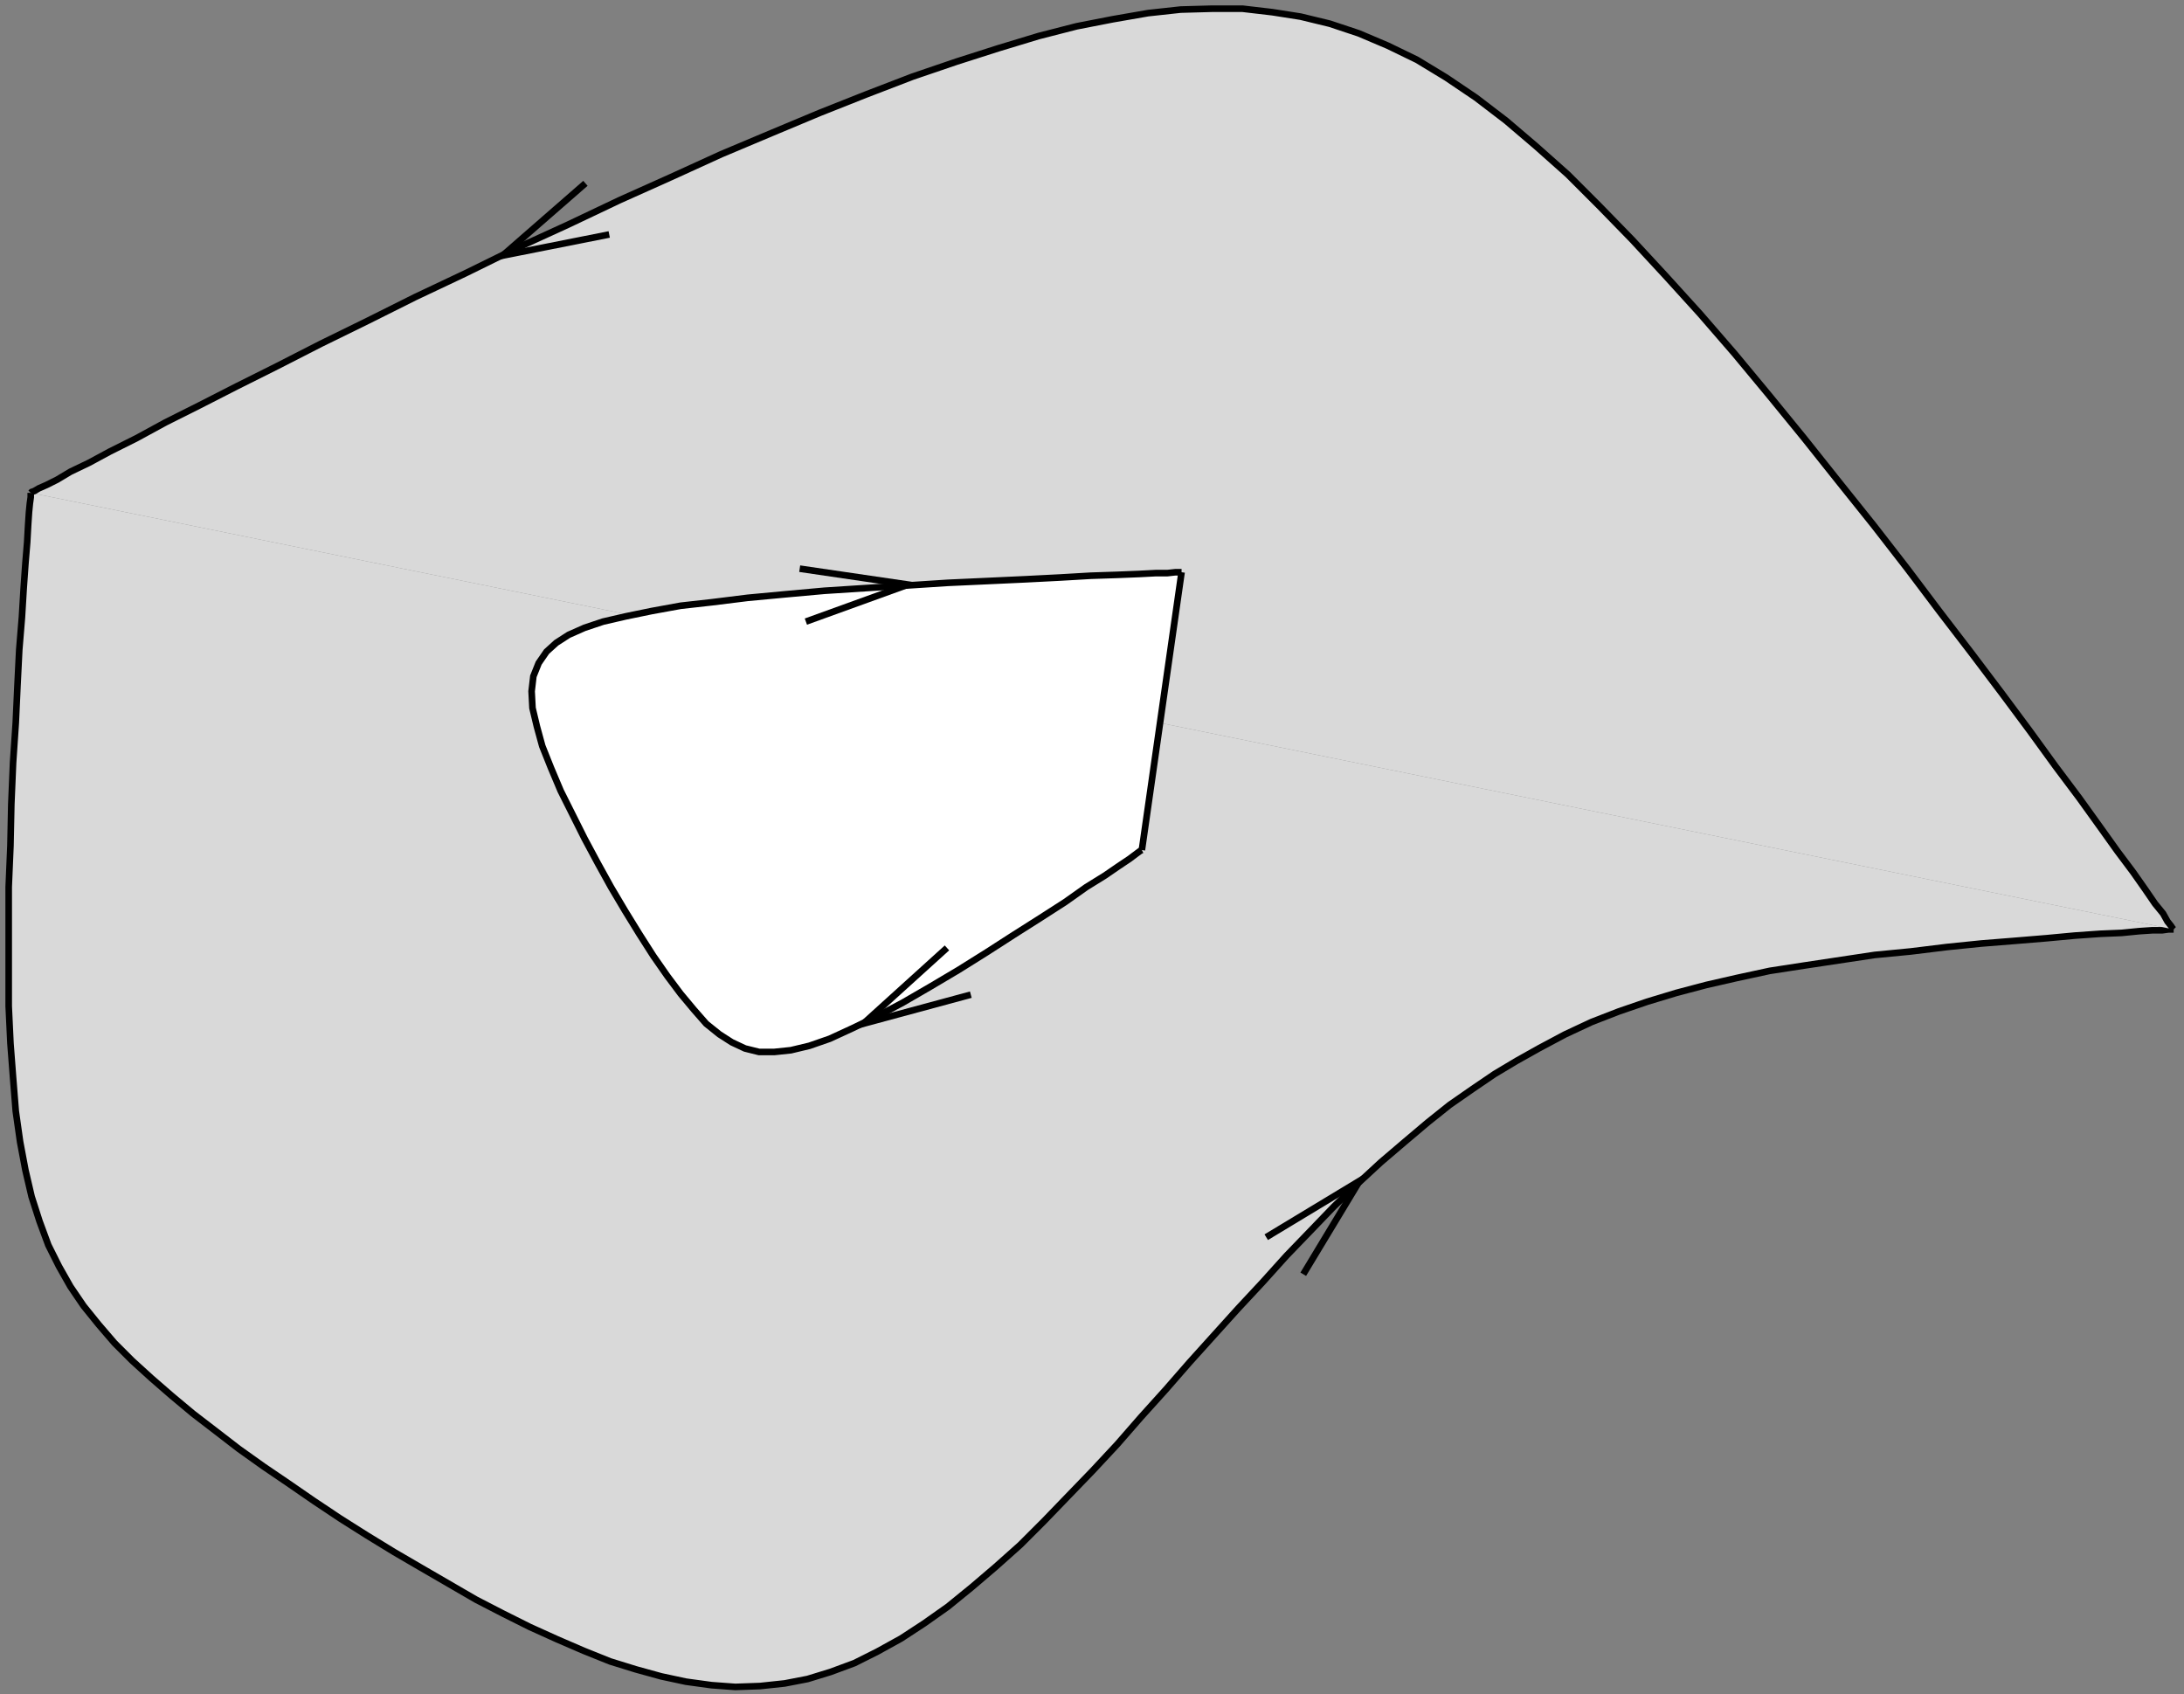
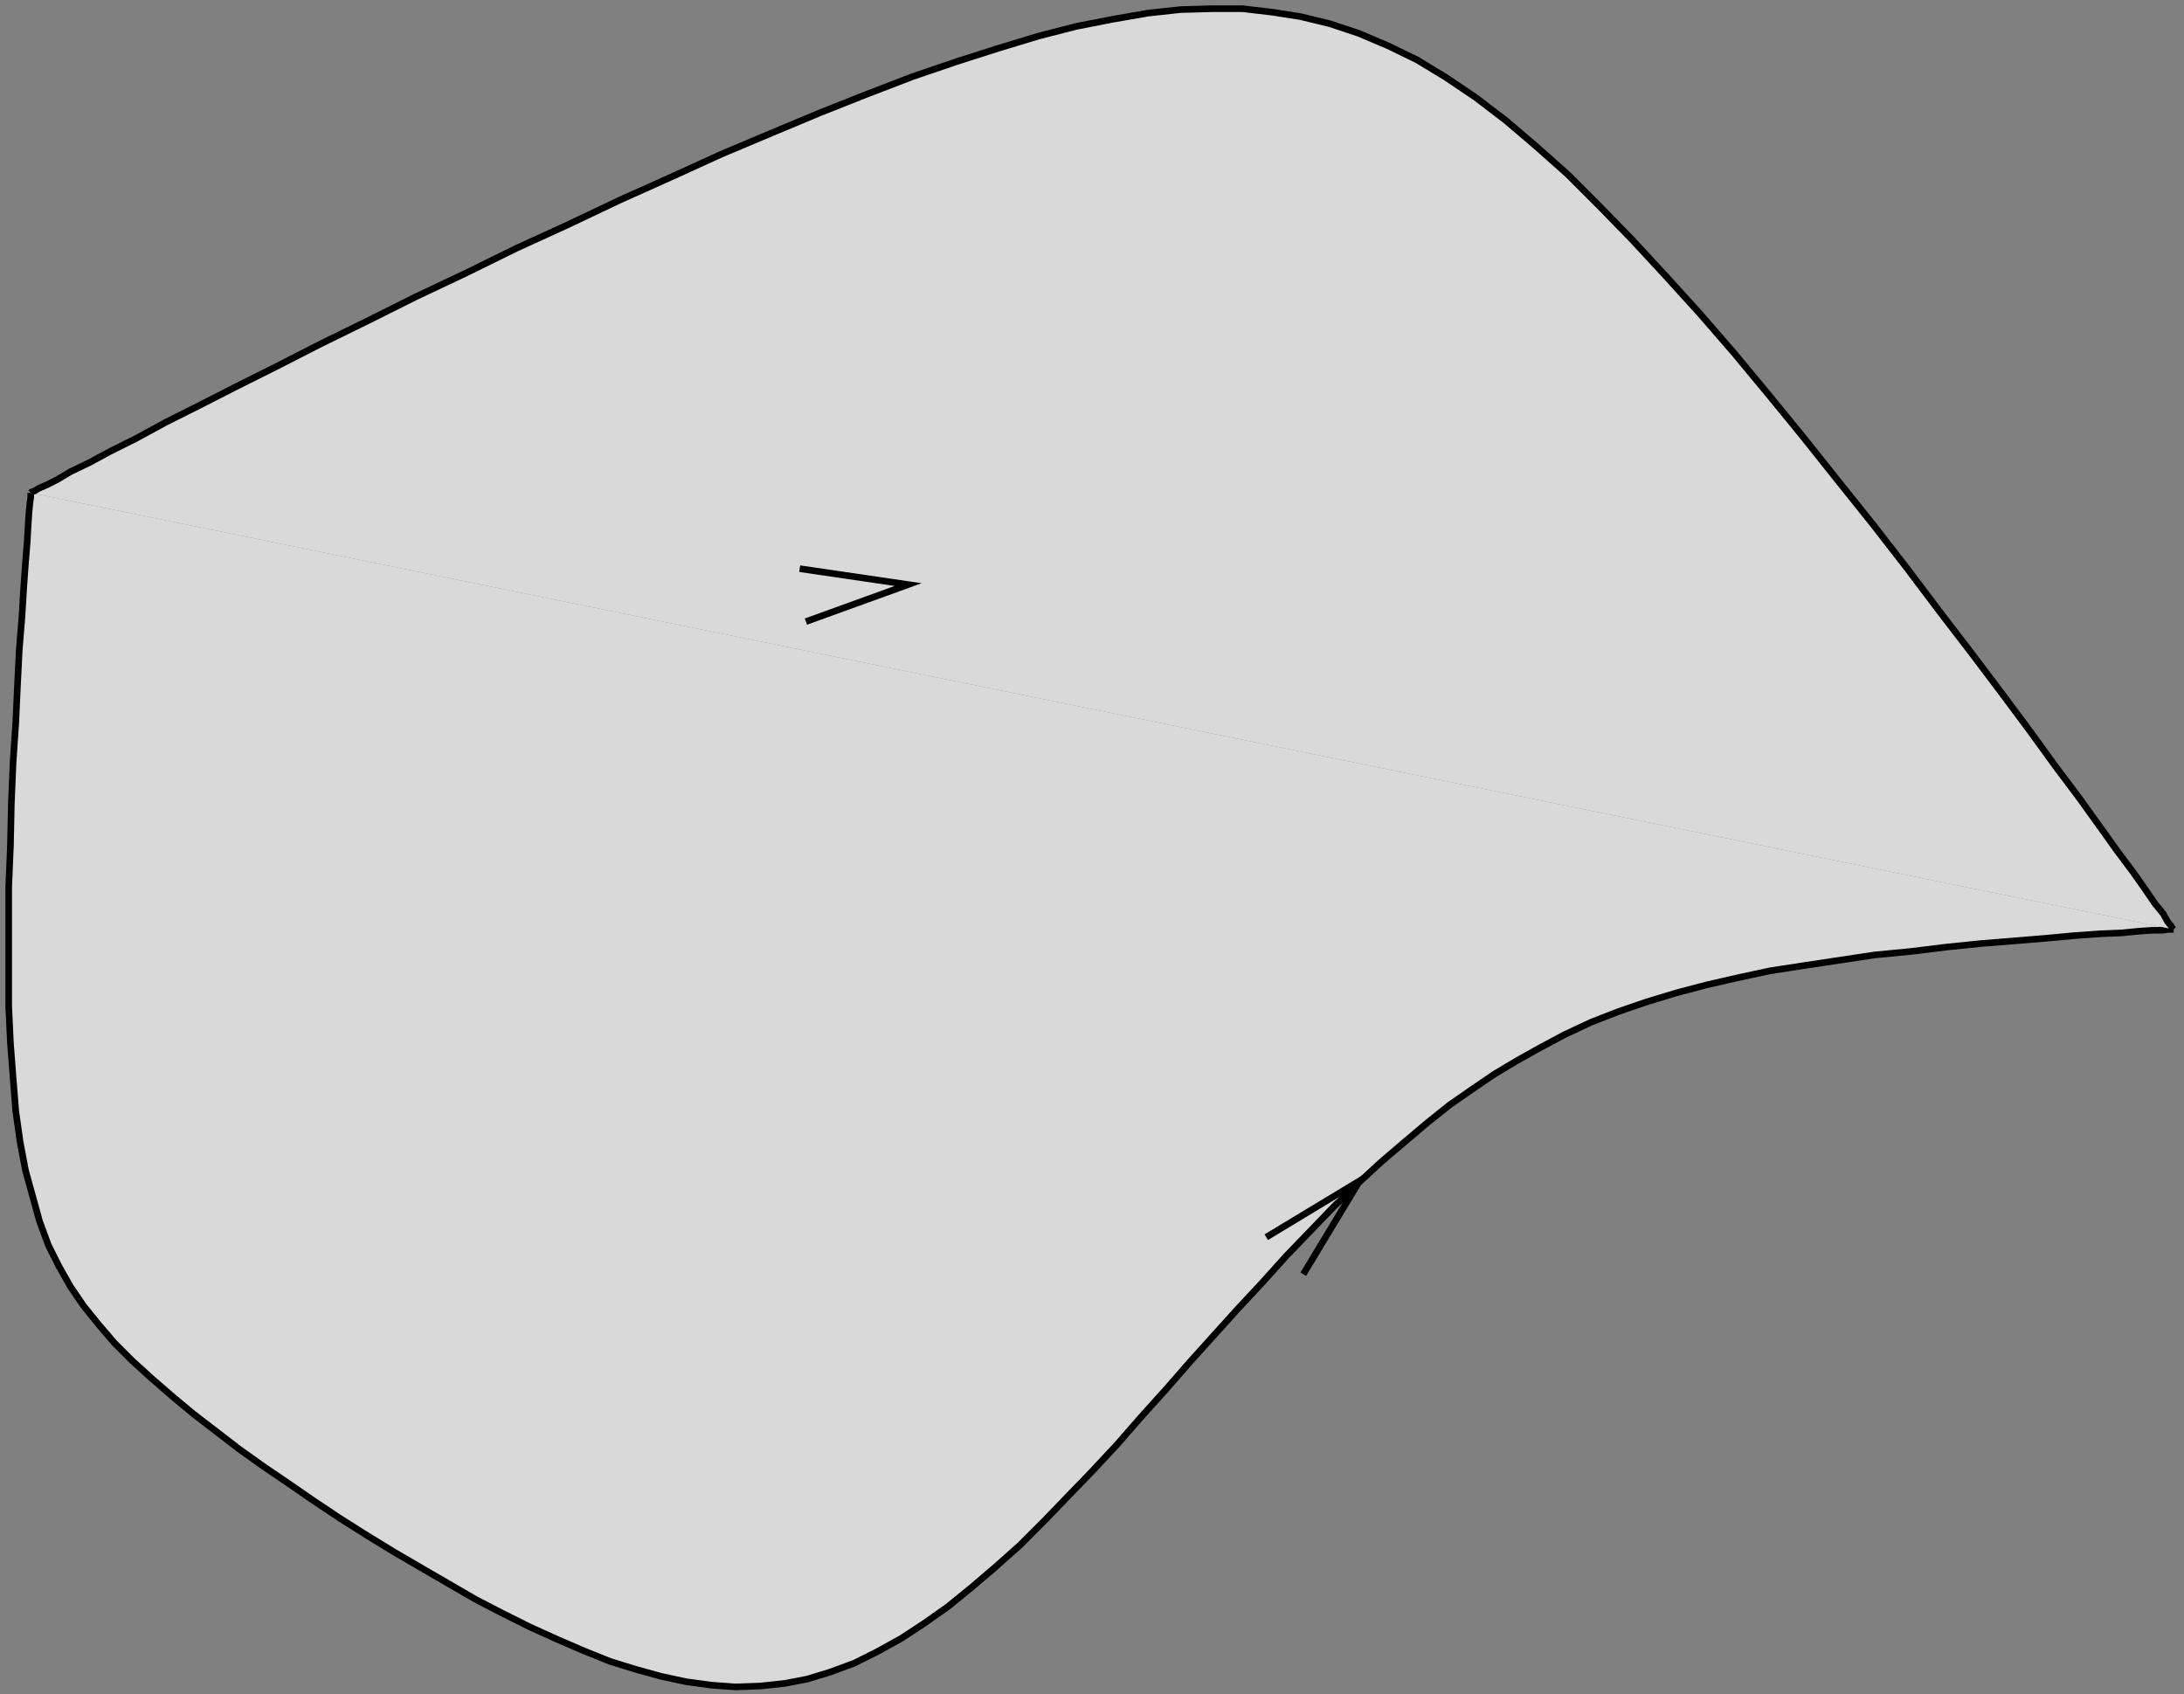
<svg xmlns="http://www.w3.org/2000/svg" width="156pt" height="121pt" viewBox="0 0 156 121" version="1.2">
  <rect x="0" y="0" width="156" height="121" fill="#808080" stroke="none" />
  <g id="surface1">
-     <path style="fill-rule:evenodd;fill:rgb(84.959%,84.959%,84.959%);fill-opacity:1;stroke-width:4.724;stroke-linecap:butt;stroke-linejoin:miter;stroke:rgb(0%,0%,0%);stroke-opacity:1;stroke-miterlimit:10;" d="M 31.953 867.969 L 31.953 864.844 L 31.328 860.43 L 30.703 854.102 L 30.078 844.688 L 29.414 832.695 L 28.164 817.578 L 26.914 799.961 L 25.664 779.18 L 23.75 755.859 L 22.5 730.664 L 21.25 703.594 L 19.336 675.234 L 18.086 645.625 L 17.461 616.016 L 16.211 586.406 L 16.211 501.367 L 17.461 474.922 L 19.336 450.352 L 21.25 426.406 L 24.375 404.375 L 28.164 384.219 L 32.578 365.312 L 38.242 347.695 L 44.531 330.664 L 52.109 315.547 L 60.312 301.055 L 69.727 287.227 L 80.43 273.984 L 91.797 260.742 L 104.375 248.164 L 118.242 235.547 L 132.734 222.969 L 147.852 210.352 L 164.219 197.773 L 180.586 185.156 L 198.242 172.578 L 215.898 160.586 L 234.141 148.008 L 253.047 135.391 L 271.953 123.438 L 291.484 111.484 L 310.977 100.117 L 350.039 77.461 L 369.57 67.383 L 388.477 57.93 L 408.008 49.102 L 426.914 40.938 L 445.781 33.359 L 464.062 27.695 L 482.305 22.656 L 499.961 18.867 L 518.242 16.367 L 535.234 15.117 L 552.891 15.742 L 570.508 17.617 L 586.875 20.781 L 603.281 25.82 L 620.273 32.109 L 636.641 40.312 L 653.672 49.727 L 670.039 60.43 L 687.031 72.422 L 704.062 86.289 L 721.055 100.781 L 738.711 116.523 L 755.703 133.516 L 772.695 151.133 L 790.352 169.414 L 807.969 188.32 L 825 207.852 L 842.617 227.383 L 859.648 246.914 L 877.266 266.445 L 894.297 285.312 L 911.914 304.219 L 928.945 323.125 L 945.938 340.742 L 962.93 358.398 L 979.961 374.766 L 996.328 389.883 L 1013.32 404.375 L 1029.727 418.242 L 1045.469 430.82 L 1061.836 442.188 L 1077.578 452.891 L 1093.32 462.305 L 1109.062 471.133 L 1127.969 481.211 L 1146.875 490.039 L 1166.406 497.617 L 1186.562 504.531 L 1207.344 510.82 L 1228.75 516.484 L 1250.781 521.523 L 1274.102 526.562 L 1298.672 530.352 L 1349.062 537.93 L 1374.883 540.43 L 1400.703 543.594 L 1425.273 546.094 L 1449.219 548.008 L 1471.914 549.883 L 1492.031 551.758 L 1510.312 553.047 L 1525.43 553.672 L 1538.047 554.922 L 1547.461 555.547 L 1554.414 555.547 L 1558.828 556.172 L 1562.617 556.172 " transform="matrix(0.1,0,0,-0.1,-1,122)" />
+     <path style="fill-rule:evenodd;fill:rgb(84.959%,84.959%,84.959%);fill-opacity:1;stroke-width:4.724;stroke-linecap:butt;stroke-linejoin:miter;stroke:rgb(0%,0%,0%);stroke-opacity:1;stroke-miterlimit:10;" d="M 31.953 867.969 L 31.953 864.844 L 31.328 860.43 L 30.703 854.102 L 30.078 844.688 L 29.414 832.695 L 28.164 817.578 L 26.914 799.961 L 25.664 779.18 L 23.75 755.859 L 22.5 730.664 L 21.25 703.594 L 19.336 675.234 L 18.086 645.625 L 17.461 616.016 L 16.211 586.406 L 16.211 501.367 L 17.461 474.922 L 19.336 450.352 L 21.25 426.406 L 24.375 404.375 L 28.164 384.219 L 38.242 347.695 L 44.531 330.664 L 52.109 315.547 L 60.312 301.055 L 69.727 287.227 L 80.43 273.984 L 91.797 260.742 L 104.375 248.164 L 118.242 235.547 L 132.734 222.969 L 147.852 210.352 L 164.219 197.773 L 180.586 185.156 L 198.242 172.578 L 215.898 160.586 L 234.141 148.008 L 253.047 135.391 L 271.953 123.438 L 291.484 111.484 L 310.977 100.117 L 350.039 77.461 L 369.57 67.383 L 388.477 57.93 L 408.008 49.102 L 426.914 40.938 L 445.781 33.359 L 464.062 27.695 L 482.305 22.656 L 499.961 18.867 L 518.242 16.367 L 535.234 15.117 L 552.891 15.742 L 570.508 17.617 L 586.875 20.781 L 603.281 25.82 L 620.273 32.109 L 636.641 40.312 L 653.672 49.727 L 670.039 60.43 L 687.031 72.422 L 704.062 86.289 L 721.055 100.781 L 738.711 116.523 L 755.703 133.516 L 772.695 151.133 L 790.352 169.414 L 807.969 188.32 L 825 207.852 L 842.617 227.383 L 859.648 246.914 L 877.266 266.445 L 894.297 285.312 L 911.914 304.219 L 928.945 323.125 L 945.938 340.742 L 962.93 358.398 L 979.961 374.766 L 996.328 389.883 L 1013.32 404.375 L 1029.727 418.242 L 1045.469 430.82 L 1061.836 442.188 L 1077.578 452.891 L 1093.32 462.305 L 1109.062 471.133 L 1127.969 481.211 L 1146.875 490.039 L 1166.406 497.617 L 1186.562 504.531 L 1207.344 510.82 L 1228.75 516.484 L 1250.781 521.523 L 1274.102 526.562 L 1298.672 530.352 L 1349.062 537.93 L 1374.883 540.43 L 1400.703 543.594 L 1425.273 546.094 L 1449.219 548.008 L 1471.914 549.883 L 1492.031 551.758 L 1510.312 553.047 L 1525.43 553.672 L 1538.047 554.922 L 1547.461 555.547 L 1554.414 555.547 L 1558.828 556.172 L 1562.617 556.172 " transform="matrix(0.1,0,0,-0.1,-1,122)" />
    <path style="fill-rule:evenodd;fill:rgb(84.959%,84.959%,84.959%);fill-opacity:1;stroke-width:4.724;stroke-linecap:butt;stroke-linejoin:miter;stroke:rgb(0%,0%,0%);stroke-opacity:1;stroke-miterlimit:10;" d="M 31.953 867.969 L 32.578 868.594 L 34.453 869.258 L 37.617 871.133 L 43.281 873.633 L 50.859 877.422 L 60.312 883.086 L 73.516 889.414 L 88.633 897.578 L 107.539 907.031 L 128.32 918.359 L 152.266 930.352 L 179.336 944.18 L 208.32 958.672 L 239.18 974.453 L 272.578 990.82 L 306.562 1007.812 L 342.5 1024.805 L 378.398 1042.461 L 415.547 1059.453 L 452.734 1077.109 L 489.258 1093.477 L 525.156 1109.844 L 561.055 1124.961 L 595.703 1139.453 L 629.102 1152.695 L 661.836 1165.273 L 693.359 1176.016 L 722.93 1185.469 L 751.914 1194.258 L 779.023 1201.211 L 804.844 1206.25 L 830.039 1210.625 L 853.32 1213.164 L 876.016 1213.789 L 897.422 1213.789 L 918.867 1211.289 L 939.023 1208.125 L 959.805 1203.086 L 980.586 1196.172 L 1001.367 1187.344 L 1022.148 1177.266 L 1042.93 1164.648 L 1064.336 1150.195 L 1085.781 1133.789 L 1107.188 1115.547 L 1129.844 1095.391 L 1152.539 1072.695 L 1175.859 1048.75 L 1199.766 1022.93 L 1224.336 995.859 L 1248.906 967.5 L 1273.477 937.891 L 1298.672 907.031 L 1323.242 876.172 L 1348.438 844.688 L 1372.383 813.828 L 1395.664 782.93 L 1418.359 753.359 L 1439.766 725 L 1459.922 697.891 L 1478.203 672.695 L 1495.195 650.039 L 1509.688 629.883 L 1522.305 612.227 L 1533.633 597.109 L 1542.461 584.531 L 1549.375 574.453 L 1555.039 567.539 L 1558.203 561.836 L 1560.703 558.711 L 1561.953 556.797 L 1562.617 556.172 " transform="matrix(0.1,0,0,-0.1,-1,122)" />
-     <path style="fill-rule:evenodd;fill:rgb(100%,100%,100%);fill-opacity:1;stroke-width:4.724;stroke-linecap:butt;stroke-linejoin:miter;stroke:rgb(0%,0%,0%);stroke-opacity:1;stroke-miterlimit:10;" d="M 853.984 811.289 L 849.57 811.289 L 843.906 810.664 L 835.703 810.664 L 823.711 810.039 L 807.969 809.414 L 789.102 808.789 L 767.031 807.5 L 742.461 806.25 L 715.391 805 L 687.031 803.711 L 658.047 801.836 L 628.477 799.961 L 598.867 798.047 L 571.133 795.547 L 544.062 793.008 L 518.867 789.883 L 496.172 787.344 L 475.391 783.555 L 457.148 779.805 L 440.742 776.016 L 427.539 771.602 L 416.172 766.562 L 407.383 760.898 L 400.43 754.609 L 394.766 746.406 L 390.977 736.953 L 389.727 726.25 L 390.352 714.297 L 393.516 701.055 L 397.305 687.188 L 403.594 671.445 L 410.508 655.078 L 418.711 638.711 L 427.539 621.055 L 436.992 603.438 L 446.406 586.406 L 456.484 569.414 L 466.562 553.047 L 476.641 537.266 L 486.719 522.812 L 496.172 510.195 L 505.625 498.867 L 514.453 488.789 L 523.906 481.211 L 532.734 475.547 L 542.148 471.133 L 552.227 468.633 L 562.969 468.633 L 574.922 469.883 L 588.164 473.047 L 602.656 478.086 L 619.023 485.625 L 636.016 493.828 L 654.922 503.906 L 674.453 515.234 L 694.609 527.188 L 714.766 539.805 L 734.297 552.383 L 753.203 564.375 L 770.82 575.703 L 785.938 586.406 L 799.18 594.609 L 809.258 601.523 L 816.797 606.562 L 821.836 610.352 L 824.375 612.227 L 825.625 612.852 " transform="matrix(0.1,0,0,-0.1,-1,122)" />
-     <path style="fill:none;stroke-width:4.724;stroke-linecap:butt;stroke-linejoin:miter;stroke:rgb(0%,0%,0%);stroke-opacity:1;stroke-miterlimit:10;" d="M 853.984 811.289 L 825.625 612.852 " transform="matrix(0.1,0,0,-0.1,-1,122)" />
-     <path style="fill:none;stroke-width:4.724;stroke-linecap:butt;stroke-linejoin:miter;stroke:rgb(0%,0%,0%);stroke-opacity:1;stroke-miterlimit:10;" d="M 703.438 509.57 L 626.562 488.789 L 686.406 542.969 " transform="matrix(0.1,0,0,-0.1,-1,122)" />
    <path style="fill:none;stroke-width:4.724;stroke-linecap:butt;stroke-linejoin:miter;stroke:rgb(0%,0%,0%);stroke-opacity:1;stroke-miterlimit:10;" d="M 581.211 813.828 L 658.711 802.461 L 585.625 776.016 " transform="matrix(0.1,0,0,-0.1,-1,122)" />
    <path style="fill:none;stroke-width:4.724;stroke-linecap:butt;stroke-linejoin:miter;stroke:rgb(0%,0%,0%);stroke-opacity:1;stroke-miterlimit:10;" d="M 914.453 336.328 L 981.211 376.641 L 940.898 309.883 " transform="matrix(0.1,0,0,-0.1,-1,122)" />
-     <path style="fill:none;stroke-width:4.724;stroke-linecap:butt;stroke-linejoin:miter;stroke:rgb(0%,0%,0%);stroke-opacity:1;stroke-miterlimit:10;" d="M 445.156 1052.539 L 368.945 1037.422 L 428.164 1089.062 " transform="matrix(0.1,0,0,-0.1,-1,122)" />
  </g>
</svg>